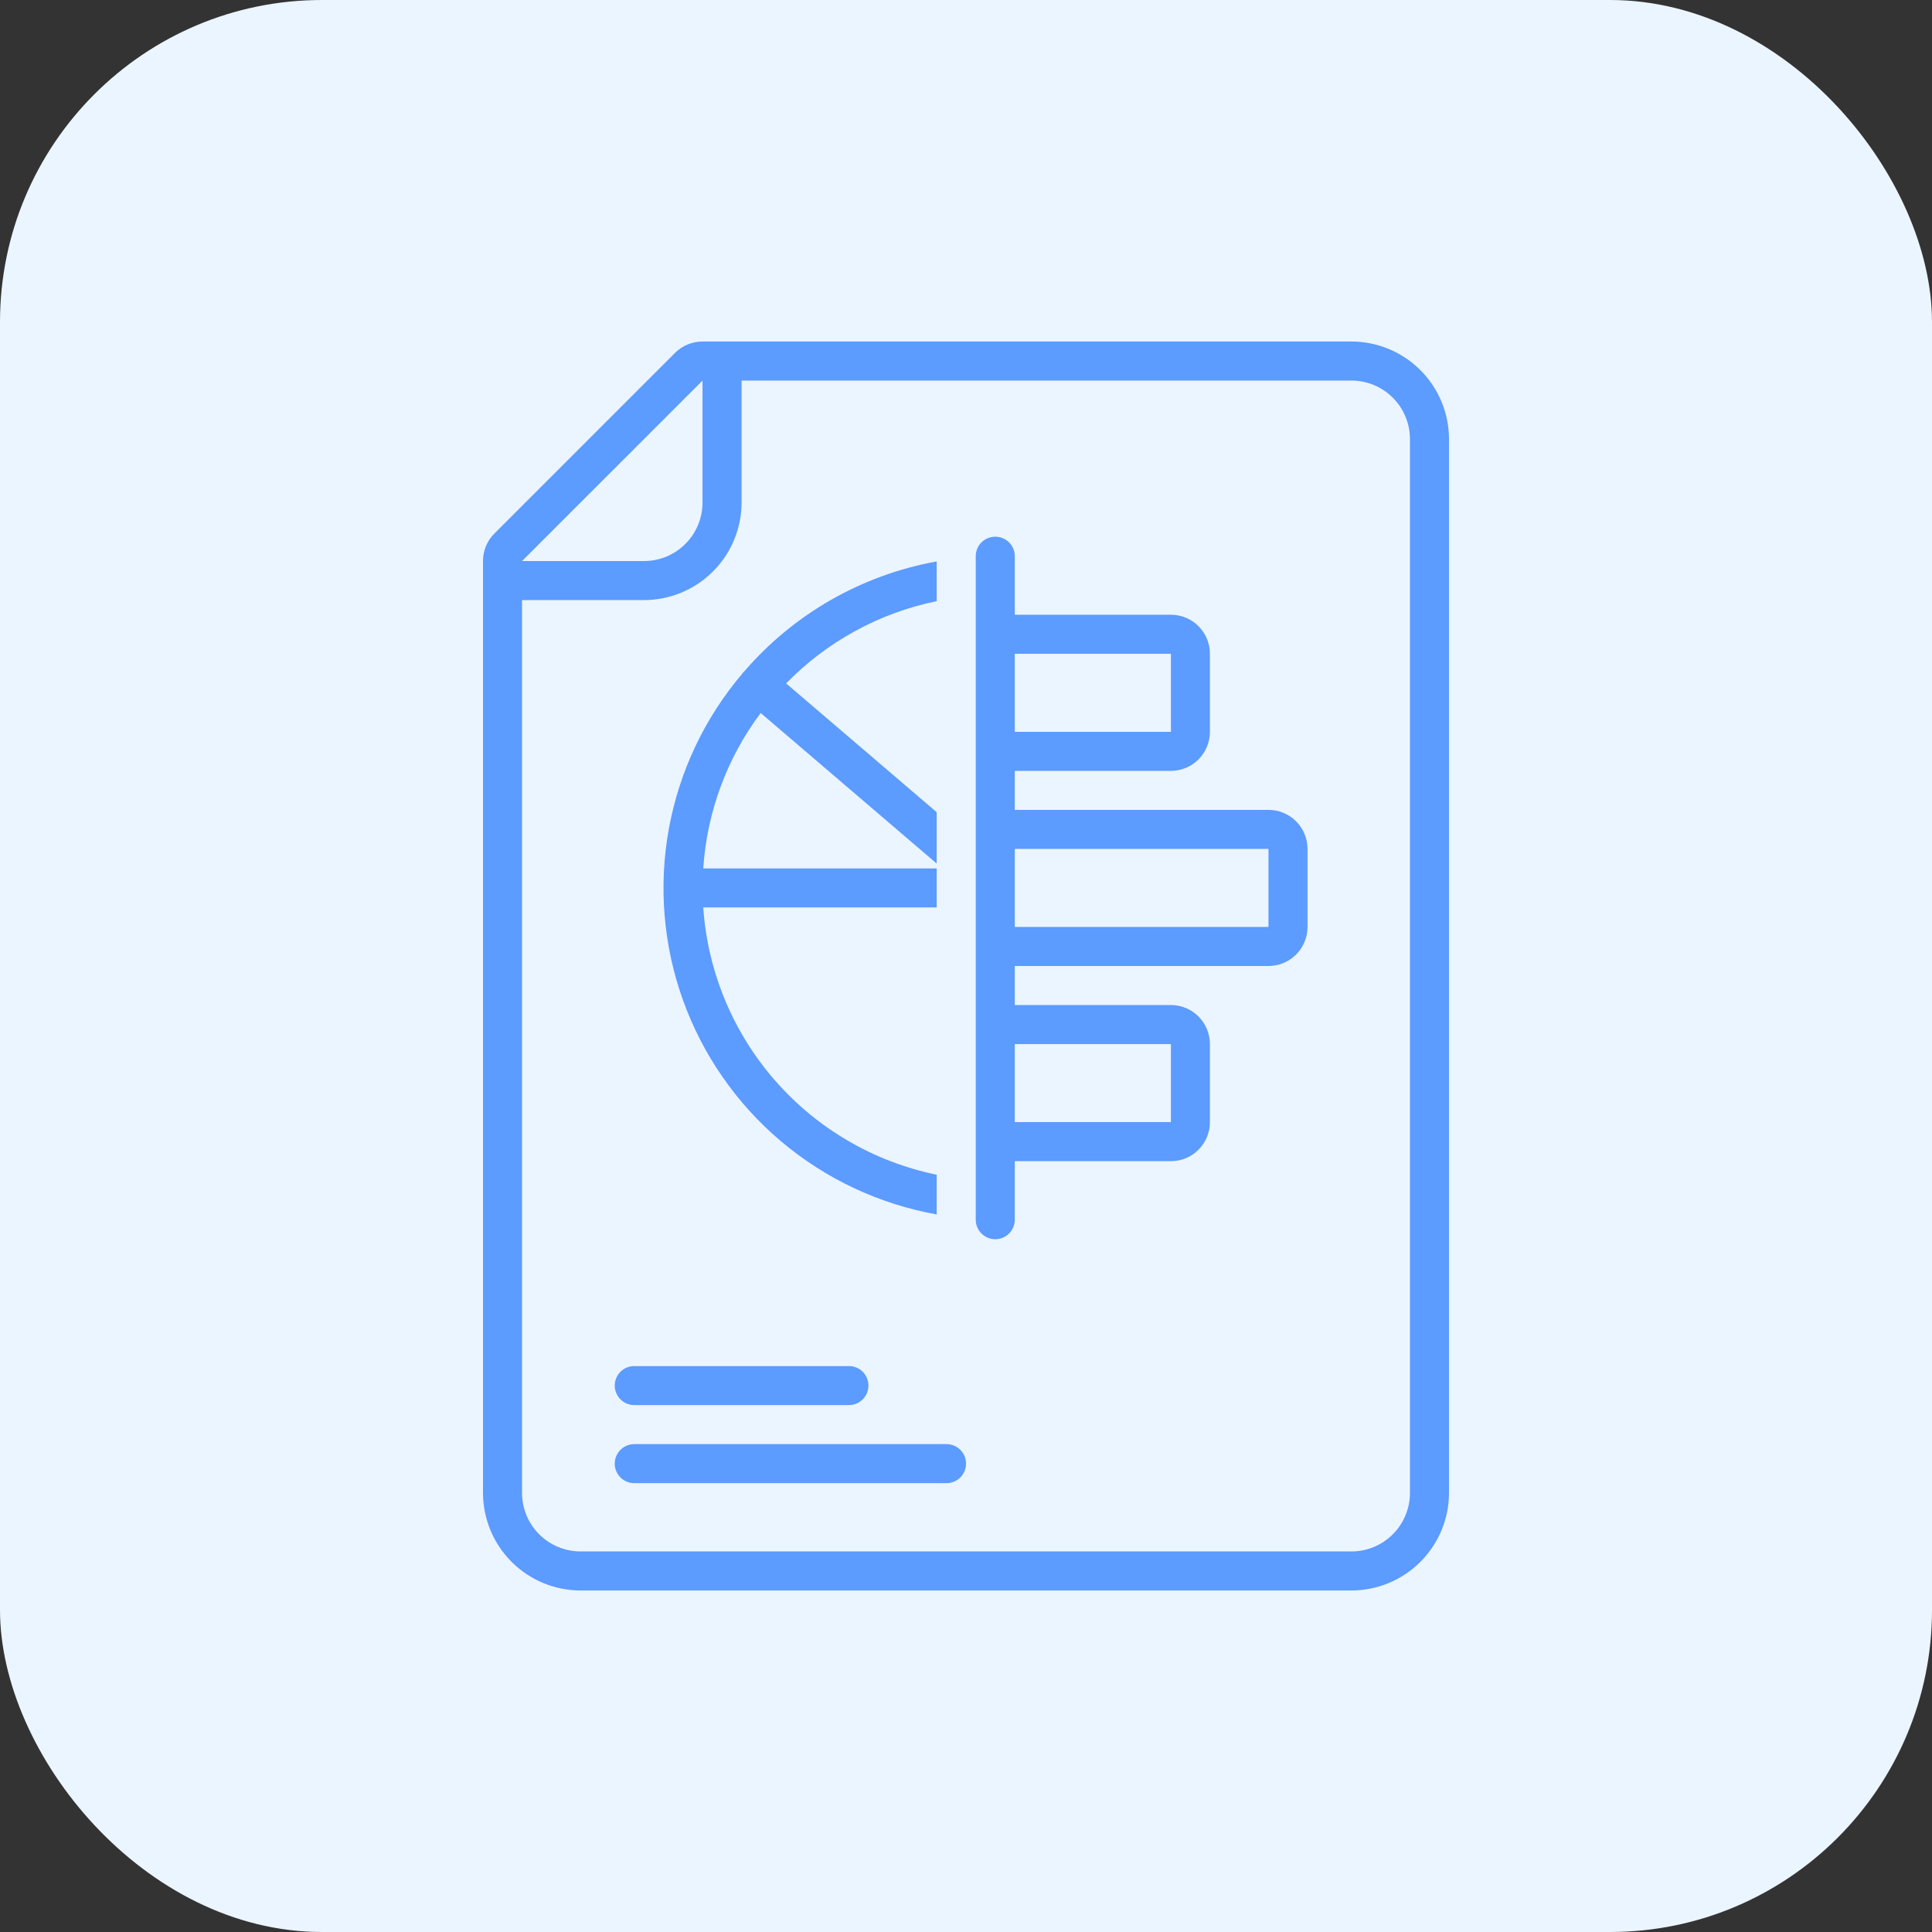
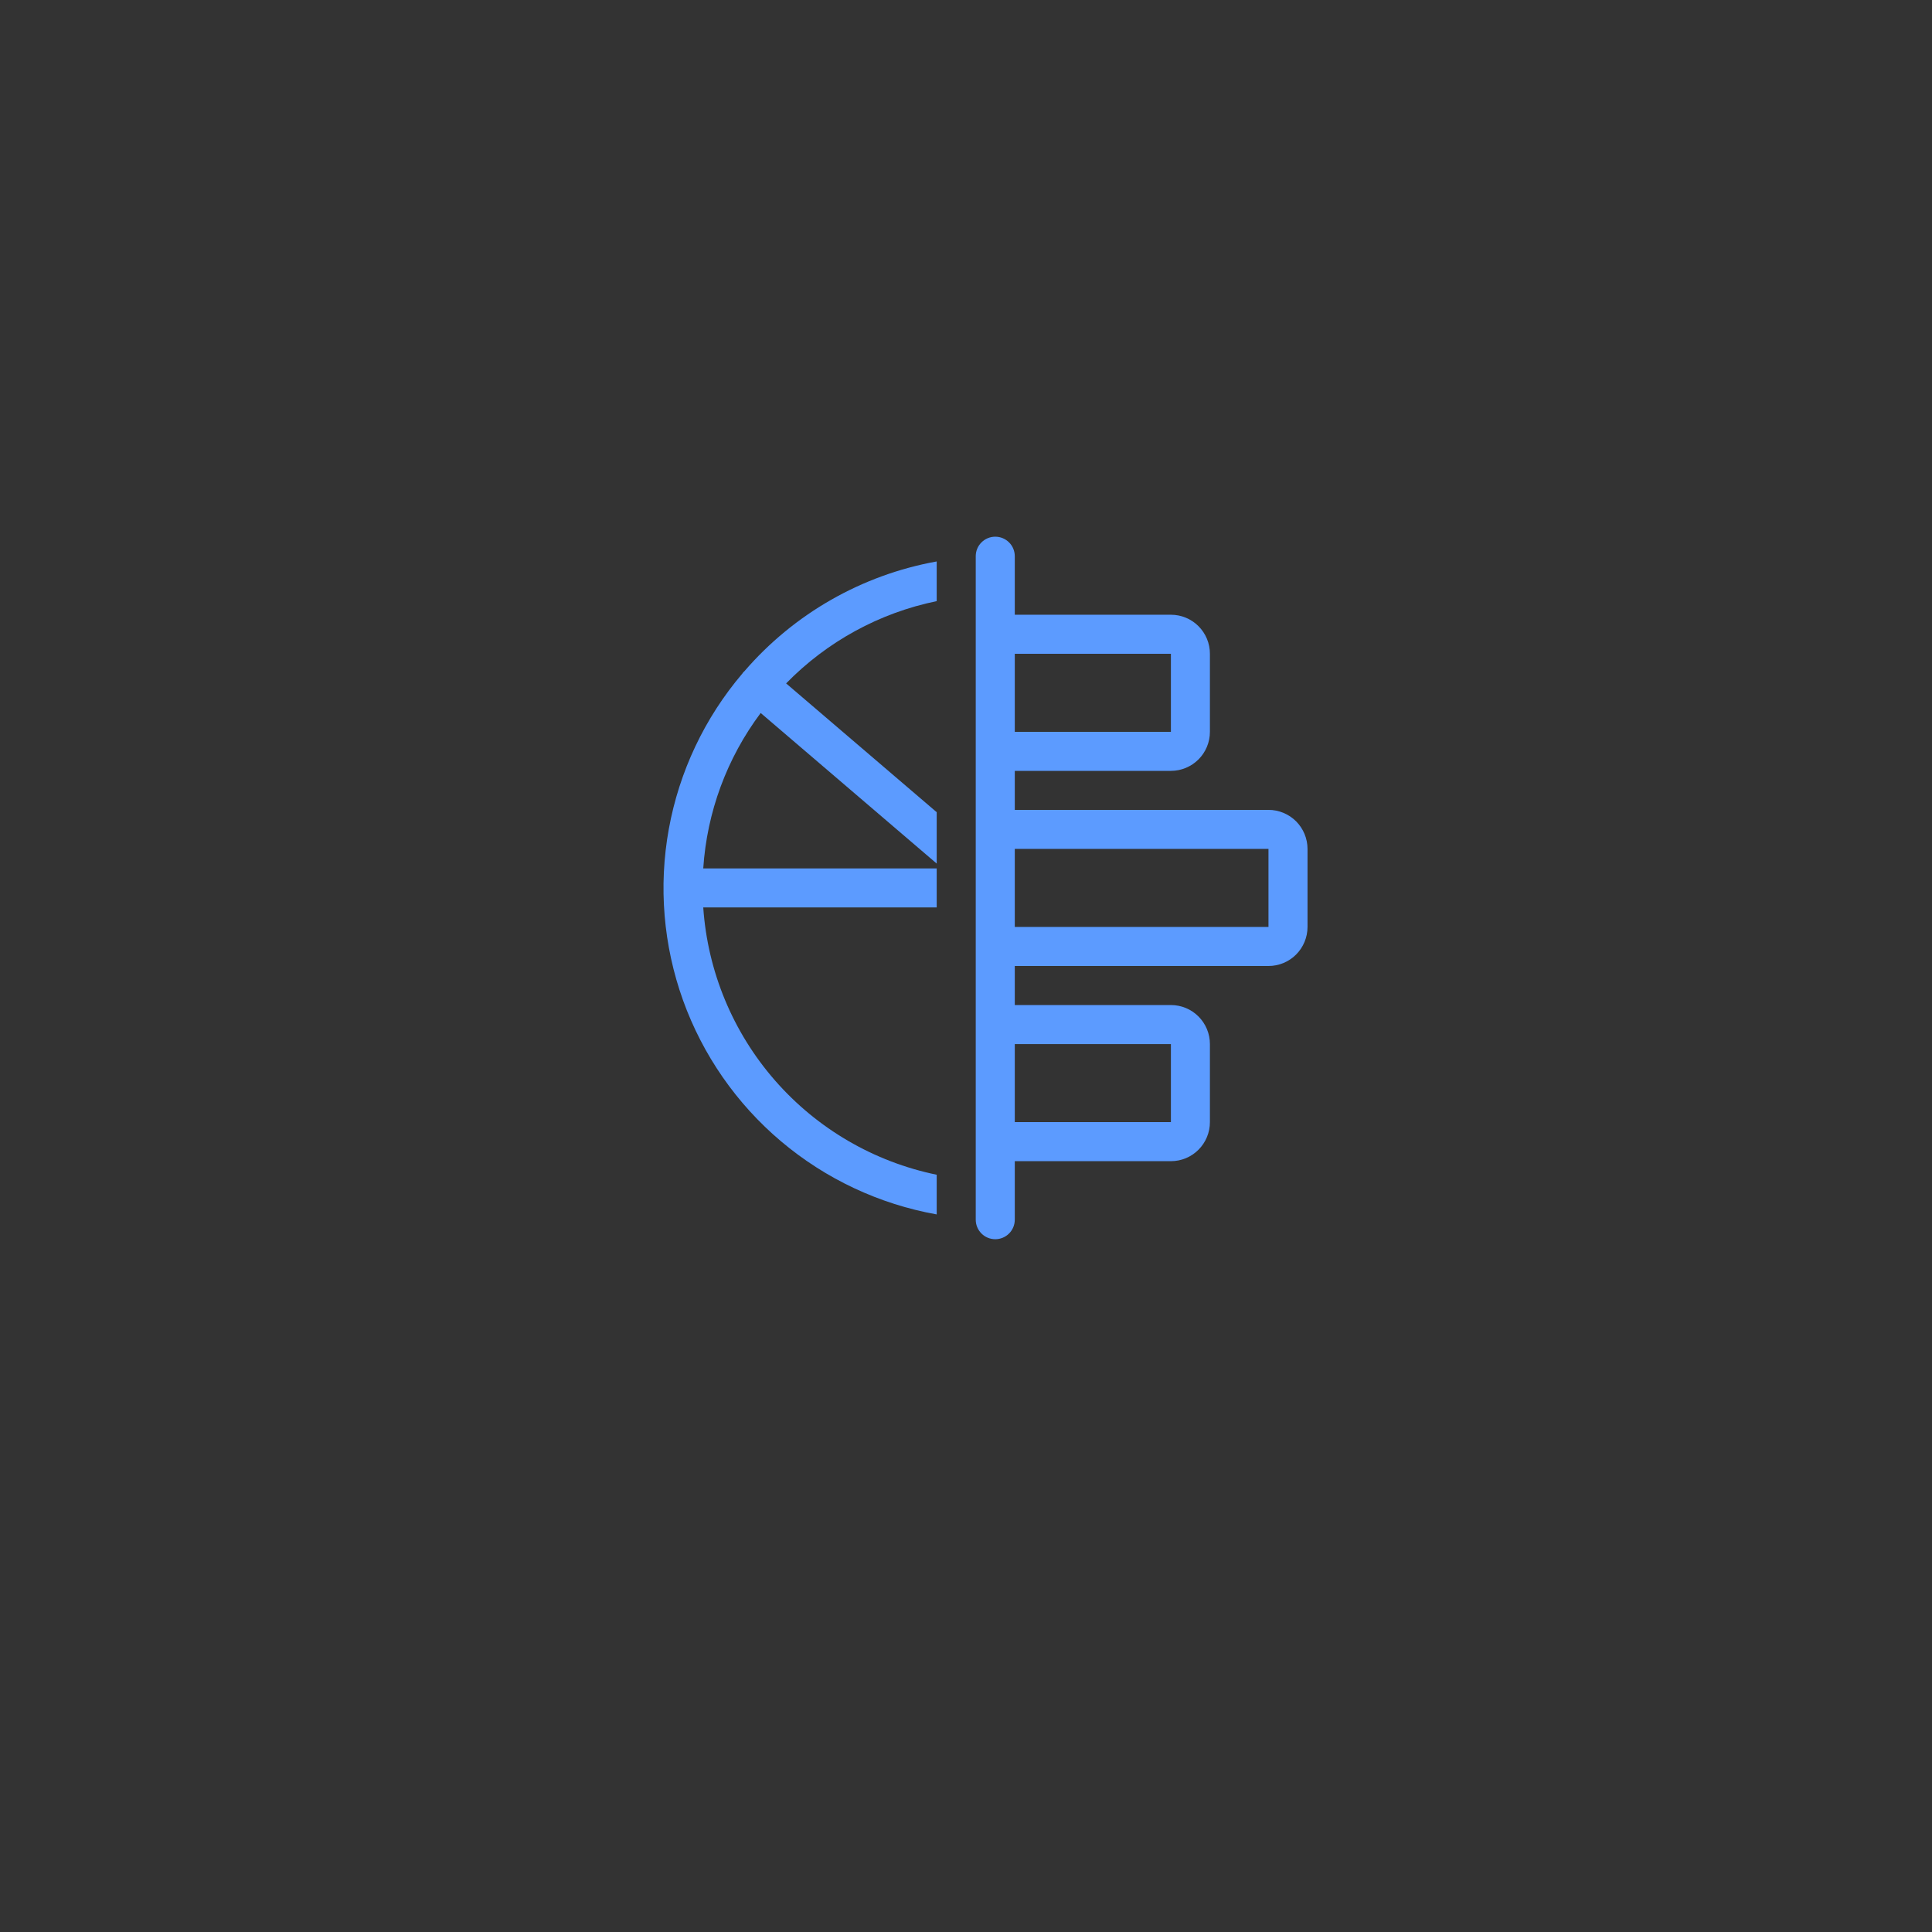
<svg xmlns="http://www.w3.org/2000/svg" width="48" height="48" viewBox="0 0 48 48" fill="none">
  <rect x="0" y="0" width="48" height="48" fill="#333333" stroke="none" />
-   <rect width="48" height="48" rx="8" fill="#EBF5FF" />
  <path d="M31.515 20.121H25.212V19.152H29.091C29.348 19.152 29.595 19.049 29.776 18.868C29.958 18.686 30.06 18.439 30.06 18.182V16.243C30.06 15.985 29.958 15.739 29.776 15.557C29.595 15.375 29.348 15.273 29.091 15.273H25.212V13.818C25.212 13.69 25.161 13.566 25.07 13.476C24.979 13.385 24.856 13.334 24.727 13.334C24.598 13.334 24.475 13.385 24.384 13.476C24.293 13.566 24.242 13.69 24.242 13.818V30.303C24.242 30.432 24.293 30.555 24.384 30.646C24.475 30.737 24.598 30.788 24.727 30.788C24.856 30.788 24.979 30.737 25.07 30.646C25.161 30.555 25.212 30.432 25.212 30.303V28.849H29.091C29.348 28.849 29.595 28.747 29.776 28.565C29.958 28.383 30.06 28.136 30.06 27.879V25.94C30.06 25.682 29.958 25.436 29.776 25.254C29.595 25.072 29.348 24.97 29.091 24.97H25.212V24H31.515C31.772 24 32.019 23.898 32.201 23.716C32.382 23.534 32.485 23.288 32.485 23.03V21.091C32.485 20.834 32.382 20.587 32.201 20.405C32.019 20.224 31.772 20.121 31.515 20.121ZM25.212 16.243H29.091V18.182H25.212V16.243ZM29.091 25.94V27.879H25.212V25.94H29.091ZM31.515 23.03H25.212V21.091H31.515V23.03Z" fill="#5C9BFF" />
-   <path d="M15.758 34.909H21.092C21.22 34.909 21.343 34.858 21.434 34.767C21.525 34.676 21.576 34.553 21.576 34.424C21.576 34.296 21.525 34.172 21.434 34.081C21.343 33.99 21.22 33.94 21.092 33.94H15.758C15.63 33.94 15.506 33.99 15.415 34.081C15.325 34.172 15.273 34.296 15.273 34.424C15.273 34.553 15.325 34.676 15.415 34.767C15.506 34.858 15.63 34.909 15.758 34.909Z" fill="#5C9BFF" />
-   <path d="M23.516 35.879H15.758C15.63 35.879 15.506 35.93 15.415 36.021C15.325 36.112 15.273 36.235 15.273 36.364C15.273 36.492 15.325 36.616 15.415 36.707C15.506 36.797 15.63 36.849 15.758 36.849H23.516C23.645 36.849 23.768 36.797 23.859 36.707C23.95 36.616 24.001 36.492 24.001 36.364C24.001 36.235 23.95 36.112 23.859 36.021C23.768 35.93 23.645 35.879 23.516 35.879Z" fill="#5C9BFF" />
-   <path d="M36 37.091V10.909C35.999 10.266 35.744 9.65 35.289 9.196C34.835 8.741 34.218 8.486 33.576 8.485H17.454C17.197 8.485 16.951 8.587 16.769 8.769L12.284 13.254C12.102 13.436 12 13.682 12 13.939V37.091C12.001 37.734 12.256 38.35 12.711 38.804C13.165 39.259 13.781 39.514 14.424 39.515H33.576C34.218 39.514 34.835 39.259 35.289 38.804C35.744 38.35 35.999 37.734 36 37.091ZM17.454 9.455V12.485C17.454 12.87 17.301 13.24 17.028 13.513C16.756 13.786 16.386 13.939 16 13.939H12.97L17.454 9.455ZM35.03 37.091C35.03 37.477 34.877 37.846 34.604 38.119C34.331 38.392 33.961 38.545 33.576 38.545H14.424C14.039 38.545 13.669 38.392 13.396 38.119C13.123 37.846 12.97 37.477 12.97 37.091V14.909H16C16.643 14.908 17.259 14.653 17.713 14.198C18.168 13.744 18.424 13.128 18.424 12.485V9.455H33.576C33.961 9.455 34.331 9.608 34.604 9.881C34.877 10.154 35.03 10.523 35.03 10.909V37.091Z" fill="#5C9BFF" />
  <path d="M23.272 30.172V29.186C21.713 28.865 20.301 28.042 19.254 26.843C18.206 25.643 17.581 24.134 17.472 22.545H23.272V21.576H17.472C17.564 20.177 18.059 18.836 18.899 17.714L23.272 21.455V20.179L19.531 16.979C20.546 15.939 21.849 15.227 23.272 14.935V13.949C21.414 14.284 19.727 15.247 18.494 16.677C18.484 16.686 18.473 16.694 18.464 16.705C18.456 16.714 18.451 16.724 18.444 16.734C17.506 17.837 16.876 19.169 16.617 20.594C16.358 22.019 16.48 23.487 16.969 24.85C17.459 26.213 18.3 27.423 19.406 28.357C20.513 29.291 21.846 29.917 23.272 30.172Z" fill="#5C9BFF" />
</svg>